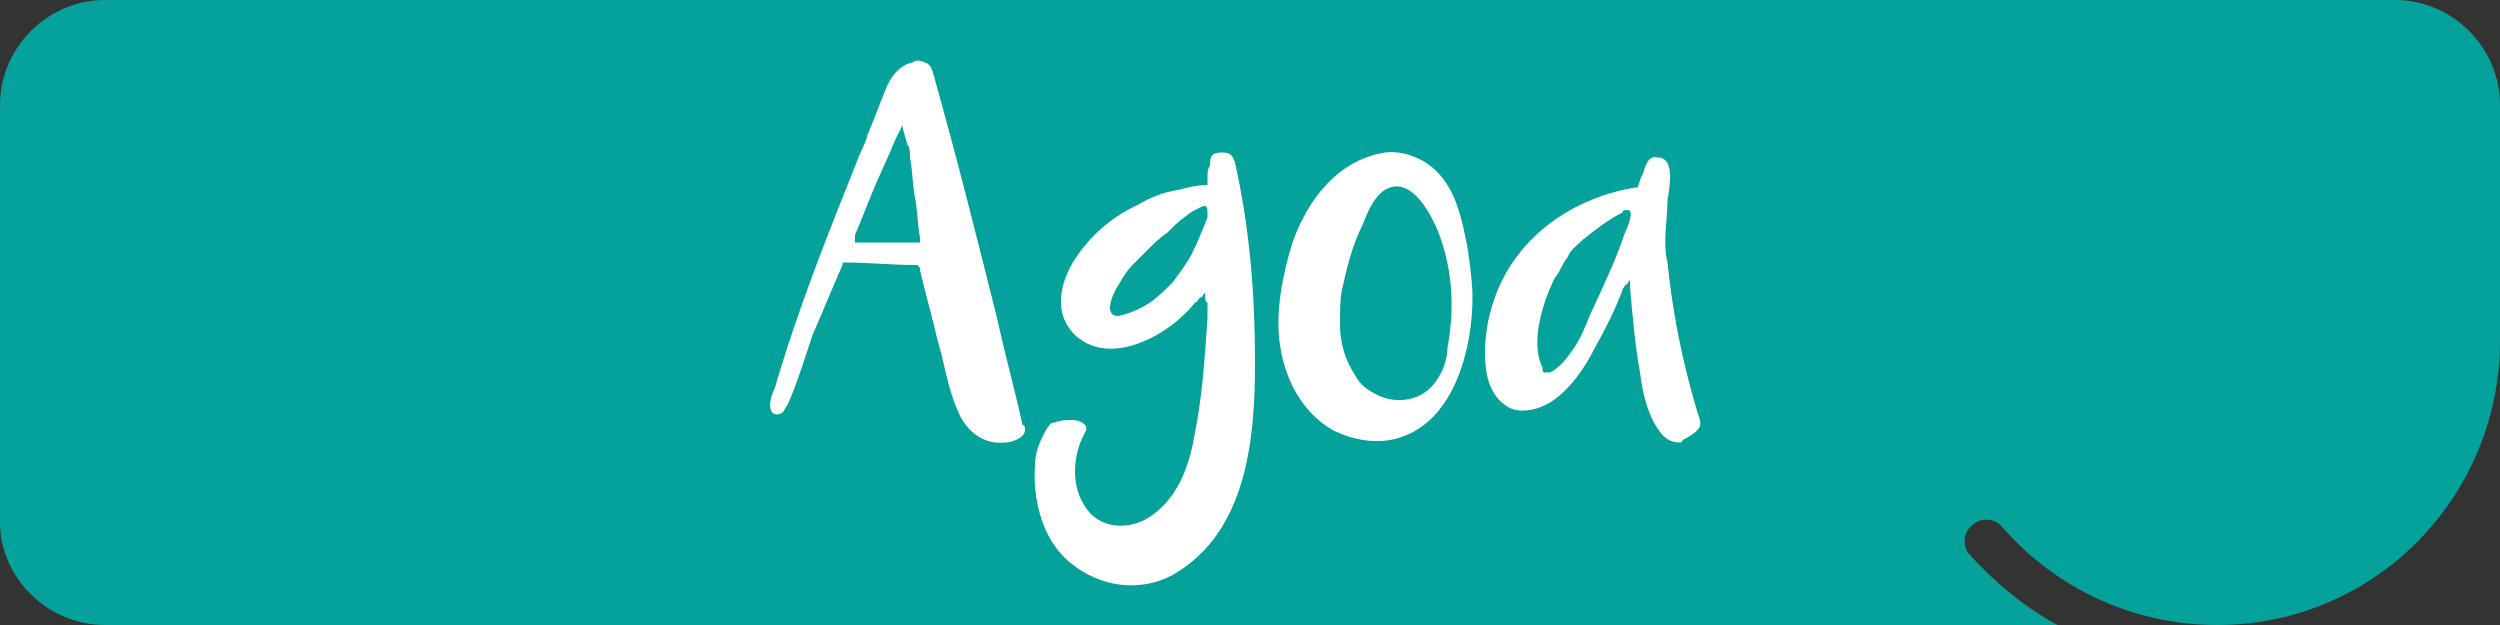
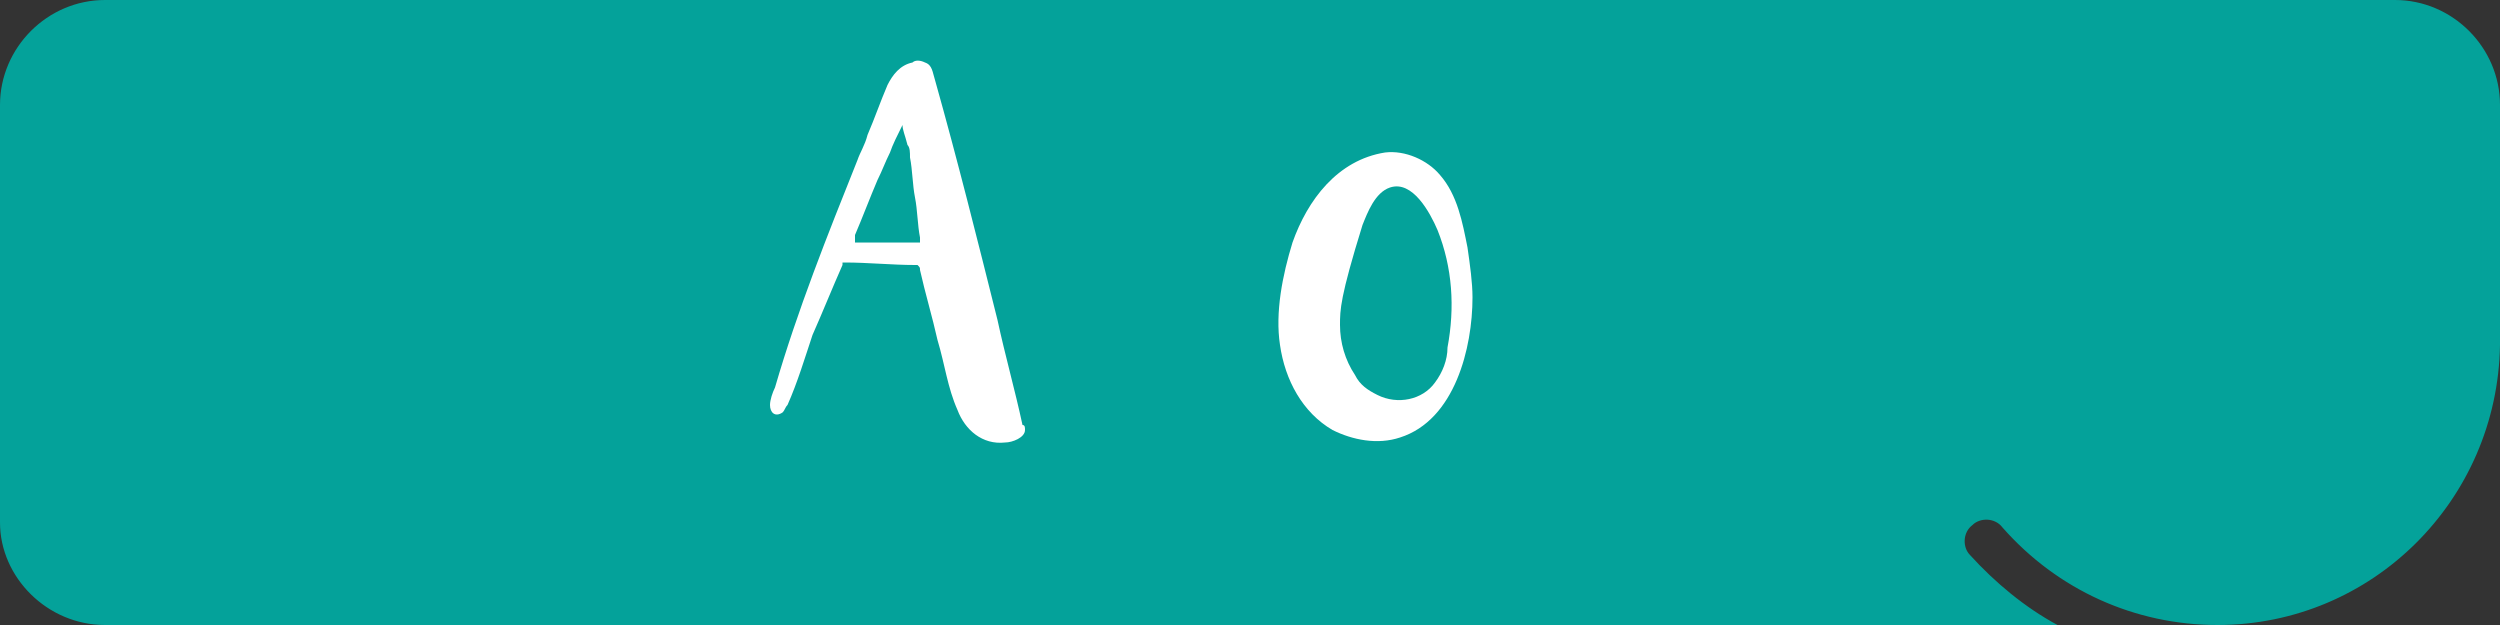
<svg xmlns="http://www.w3.org/2000/svg" version="1.1" id="Calque_1" x="0px" y="0px" width="100px" height="25px" viewBox="0 0 100 25" enable-background="new 0 0 100 25" xml:space="preserve">
  <rect x="0" y="0" width="100" height="25" fill="#333333" stroke="none" />
  <g>
    <path fill="#04A29A" d="M100,13.8V4.2c0-2.3-1.9-4.2-4.2-4.2H4.2C1.9,0,0,1.9,0,4.2v16.7C0,23.1,1.9,25,4.2,25h78.1   c-1.3-0.7-2.5-1.7-3.5-2.8c-0.3-0.3-0.3-0.9,0.1-1.2c0.3-0.3,0.9-0.3,1.2,0.1c2.2,2.5,5.3,3.9,8.6,3.9C94.9,25,99.9,20,100,13.8" />
  </g>
  <g>
    <path fill="#FFFFFF" d="M41,17.2c0,0.3-0.5,0.5-0.8,0.5c-0.9,0.1-1.6-0.5-1.9-1.3c-0.4-0.9-0.5-1.8-0.8-2.8   c-0.2-0.9-0.5-1.9-0.7-2.8c0-0.1,0-0.1-0.1-0.2c0,0-0.1,0-0.1,0c-0.9,0-1.9-0.1-2.8-0.1c0,0-0.1,0-0.1,0c0,0,0,0,0,0.1   c-0.4,0.9-0.8,1.9-1.2,2.8c-0.3,0.9-0.6,1.9-1,2.8c-0.1,0.1-0.1,0.2-0.2,0.3c-0.3,0.2-0.5,0-0.5-0.3c0-0.2,0.1-0.5,0.2-0.7   c0.9-3.1,2.1-6.1,3.3-9.1c0.1-0.3,0.3-0.6,0.4-1c0.3-0.7,0.5-1.3,0.8-2c0.2-0.4,0.5-0.8,1-0.9c0.1-0.1,0.3-0.1,0.5,0   c0.3,0.1,0.3,0.4,0.4,0.7c0.9,3.2,1.7,6.4,2.5,9.6c0.3,1.4,0.7,2.8,1,4.2C41,17,41,17.1,41,17.2z M36.1,5c-0.2,0.4-0.4,0.8-0.5,1.1   c-0.2,0.4-0.3,0.7-0.5,1.1c-0.3,0.7-0.6,1.5-0.9,2.2c0,0,0,0.1,0,0.1c0,0,0,0.1,0,0.2c0.2,0,0.3,0,0.5,0c0.2,0,0.3,0,0.5,0   c0.2,0,0.4,0,0.7,0c0.2,0,0.4,0,0.7,0c0.1,0,0.2,0,0.2,0c0,0,0-0.1,0-0.2c-0.1-0.5-0.1-1.1-0.2-1.6c-0.1-0.5-0.1-1.1-0.2-1.6   c0-0.2,0-0.4-0.1-0.5C36.2,5.4,36.1,5.2,36.1,5z" />
-     <path fill="#FFFFFF" d="M48.2,11.7c-0.1,0.1-0.1,0.2-0.2,0.2c-0.1,0.1-0.1,0.2-0.2,0.2c-1,1.3-3.5,2.7-4.9,1.2   c-0.7-0.8-0.5-1.8-0.1-2.6c0.6-1.1,1.6-2,2.7-2.5c0.5-0.3,1-0.5,1.6-0.6c0.4-0.1,0.8-0.2,1.2-0.2c0-0.1,0-0.2,0-0.3   c0-0.2,0-0.3,0.1-0.5c0-0.1,0-0.3,0.1-0.4c0.1-0.1,0.3-0.1,0.4-0.1c0.3,0,0.4,0.1,0.5,0.4c0.6,2.7,0.8,5.3,0.8,8   c0,3-0.3,6.8-3.3,8.5c-1.3,0.7-2.9,0.5-4.1-0.5c-1.1-0.9-1.5-2.5-1.4-3.9c0-0.5,0.2-1,0.5-1.5c0.1-0.1,0.1-0.2,0.3-0.2   c0.2-0.1,0.5-0.1,0.7-0.1c0.3,0,0.7,0.2,0.5,0.5c-0.5,0.9-0.6,2.2,0.1,3.1c0.6,0.8,1.8,0.8,2.6,0.2c1.1-0.8,1.5-2.1,1.7-3.3   c0.3-1.5,0.4-3.1,0.5-4.6c0-0.2,0-0.4,0-0.6C48.2,12.1,48.2,11.9,48.2,11.7C48.2,11.7,48.2,11.7,48.2,11.7   C48.2,11.7,48.2,11.7,48.2,11.7z M44.4,12.3c0,0.3,0.2,0.4,0.5,0.3c0.4-0.1,0.8-0.3,1.1-0.5c0.3-0.2,0.6-0.5,0.9-0.8   c0.3-0.4,0.6-0.8,0.8-1.2c0.2-0.4,0.4-0.9,0.6-1.4c0-0.1,0-0.1,0-0.2c0-0.3-0.1-0.3-0.3-0.2c-0.2,0.1-0.4,0.2-0.5,0.3   c-0.3,0.2-0.5,0.4-0.8,0.7c-0.3,0.2-0.5,0.4-0.8,0.7c-0.2,0.2-0.4,0.4-0.6,0.6c-0.2,0.2-0.4,0.5-0.5,0.7   C44.6,11.6,44.4,12,44.4,12.3z" />
-     <path fill="#FFFFFF" d="M58.9,11.9c0,2-0.7,4.9-2.9,5.6c-0.9,0.3-1.9,0.1-2.7-0.3c-1.2-0.7-1.9-2-2.1-3.4c-0.2-1.3,0.1-2.8,0.5-4.1   c0.6-1.7,1.8-3.3,3.7-3.6C56.2,6,57.1,6.4,57.6,7c0.7,0.8,0.9,1.9,1.1,2.9C58.8,10.6,58.9,11.3,58.9,11.9z M53.6,13   c0,0.7,0.2,1.4,0.6,2c0.2,0.4,0.5,0.6,0.9,0.8c0.8,0.4,1.8,0.2,2.3-0.5c0.3-0.4,0.5-0.9,0.5-1.4c0.3-1.6,0.2-3.2-0.4-4.7   c-0.3-0.7-1-2-1.9-1.7c-0.6,0.2-0.9,1-1.1,1.5c-0.4,0.8-0.6,1.6-0.8,2.5C53.6,11.9,53.6,12.4,53.6,13z" />
-     <path fill="#FFFFFF" d="M67.2,17.7c-0.3,0-0.5-0.1-0.7-0.3c-0.6-0.7-0.8-1.7-0.9-2.5c-0.2-1.1-0.3-2.3-0.4-3.4c0-0.1,0-0.2,0-0.3   c-0.1,0.1-0.1,0.2-0.2,0.2c0,0.1-0.1,0.1-0.1,0.2c-0.3,0.8-0.7,1.6-1.1,2.3c-0.4,0.8-1,1.7-1.8,2.2c-0.5,0.3-1.3,0.5-1.8,0.1   c-0.7-0.5-0.8-1.4-0.8-2.1c0-1.4,0.5-2.9,1.4-4c1.1-1.4,2.8-2.3,4.6-2.6c0,0,0,0,0.1,0c0,0,0,0,0,0c0.1-0.2,0.1-0.4,0.2-0.5   c0.1-0.3,0.2-0.8,0.6-0.7C67,6.3,66.8,7.4,66.7,8c0,0.8-0.2,1.7,0,2.5c0.2,2,0.6,4,1.2,6c0.1,0.3,0.2,0.5,0,0.7   c-0.2,0.2-0.4,0.3-0.6,0.4C67.3,17.7,67.2,17.7,67.2,17.7z M61.8,14.9C61.8,14.9,61.8,14.9,61.8,14.9c0.1,0,0.1,0,0.2,0   c0.4-0.2,0.7-0.6,0.9-0.9c0.3-0.4,0.5-0.9,0.7-1.4c0.5-1.1,1-2.1,1.4-3.3c0.1-0.2,0.4-0.9,0.1-0.9c-0.1,0-0.2,0-0.2,0.1   c-0.6,0.3-1.1,0.7-1.6,1.1c-0.2,0.2-0.5,0.4-0.6,0.7c-0.2,0.2-0.3,0.6-0.5,0.8c-0.5,1-1,2.6-0.5,3.6c0,0,0,0,0,0.1   C61.7,14.8,61.7,14.9,61.8,14.9z" />
+     <path fill="#FFFFFF" d="M58.9,11.9c0,2-0.7,4.9-2.9,5.6c-0.9,0.3-1.9,0.1-2.7-0.3c-1.2-0.7-1.9-2-2.1-3.4c-0.2-1.3,0.1-2.8,0.5-4.1   c0.6-1.7,1.8-3.3,3.7-3.6C56.2,6,57.1,6.4,57.6,7c0.7,0.8,0.9,1.9,1.1,2.9C58.8,10.6,58.9,11.3,58.9,11.9z M53.6,13   c0,0.7,0.2,1.4,0.6,2c0.2,0.4,0.5,0.6,0.9,0.8c0.8,0.4,1.8,0.2,2.3-0.5c0.3-0.4,0.5-0.9,0.5-1.4c0.3-1.6,0.2-3.2-0.4-4.7   c-0.3-0.7-1-2-1.9-1.7c-0.6,0.2-0.9,1-1.1,1.5C53.6,11.9,53.6,12.4,53.6,13z" />
  </g>
</svg>